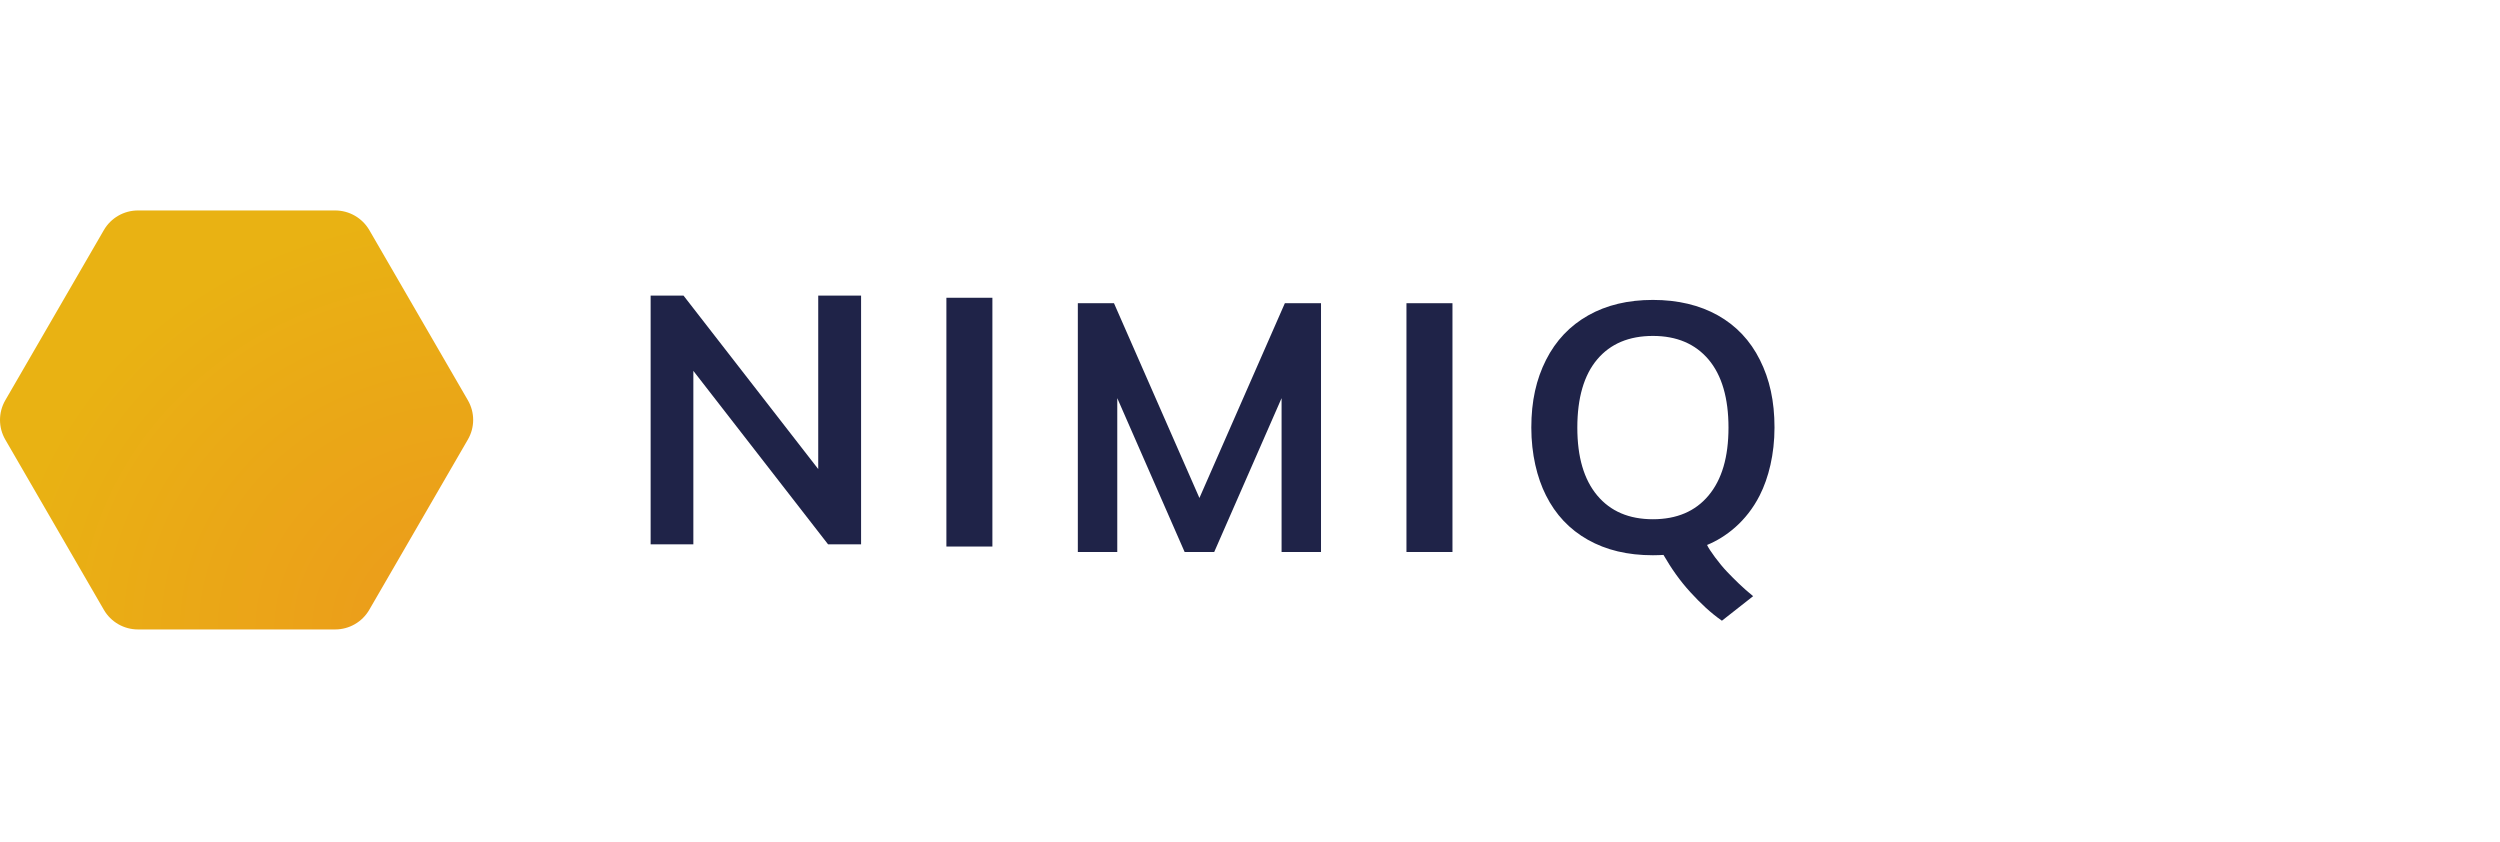
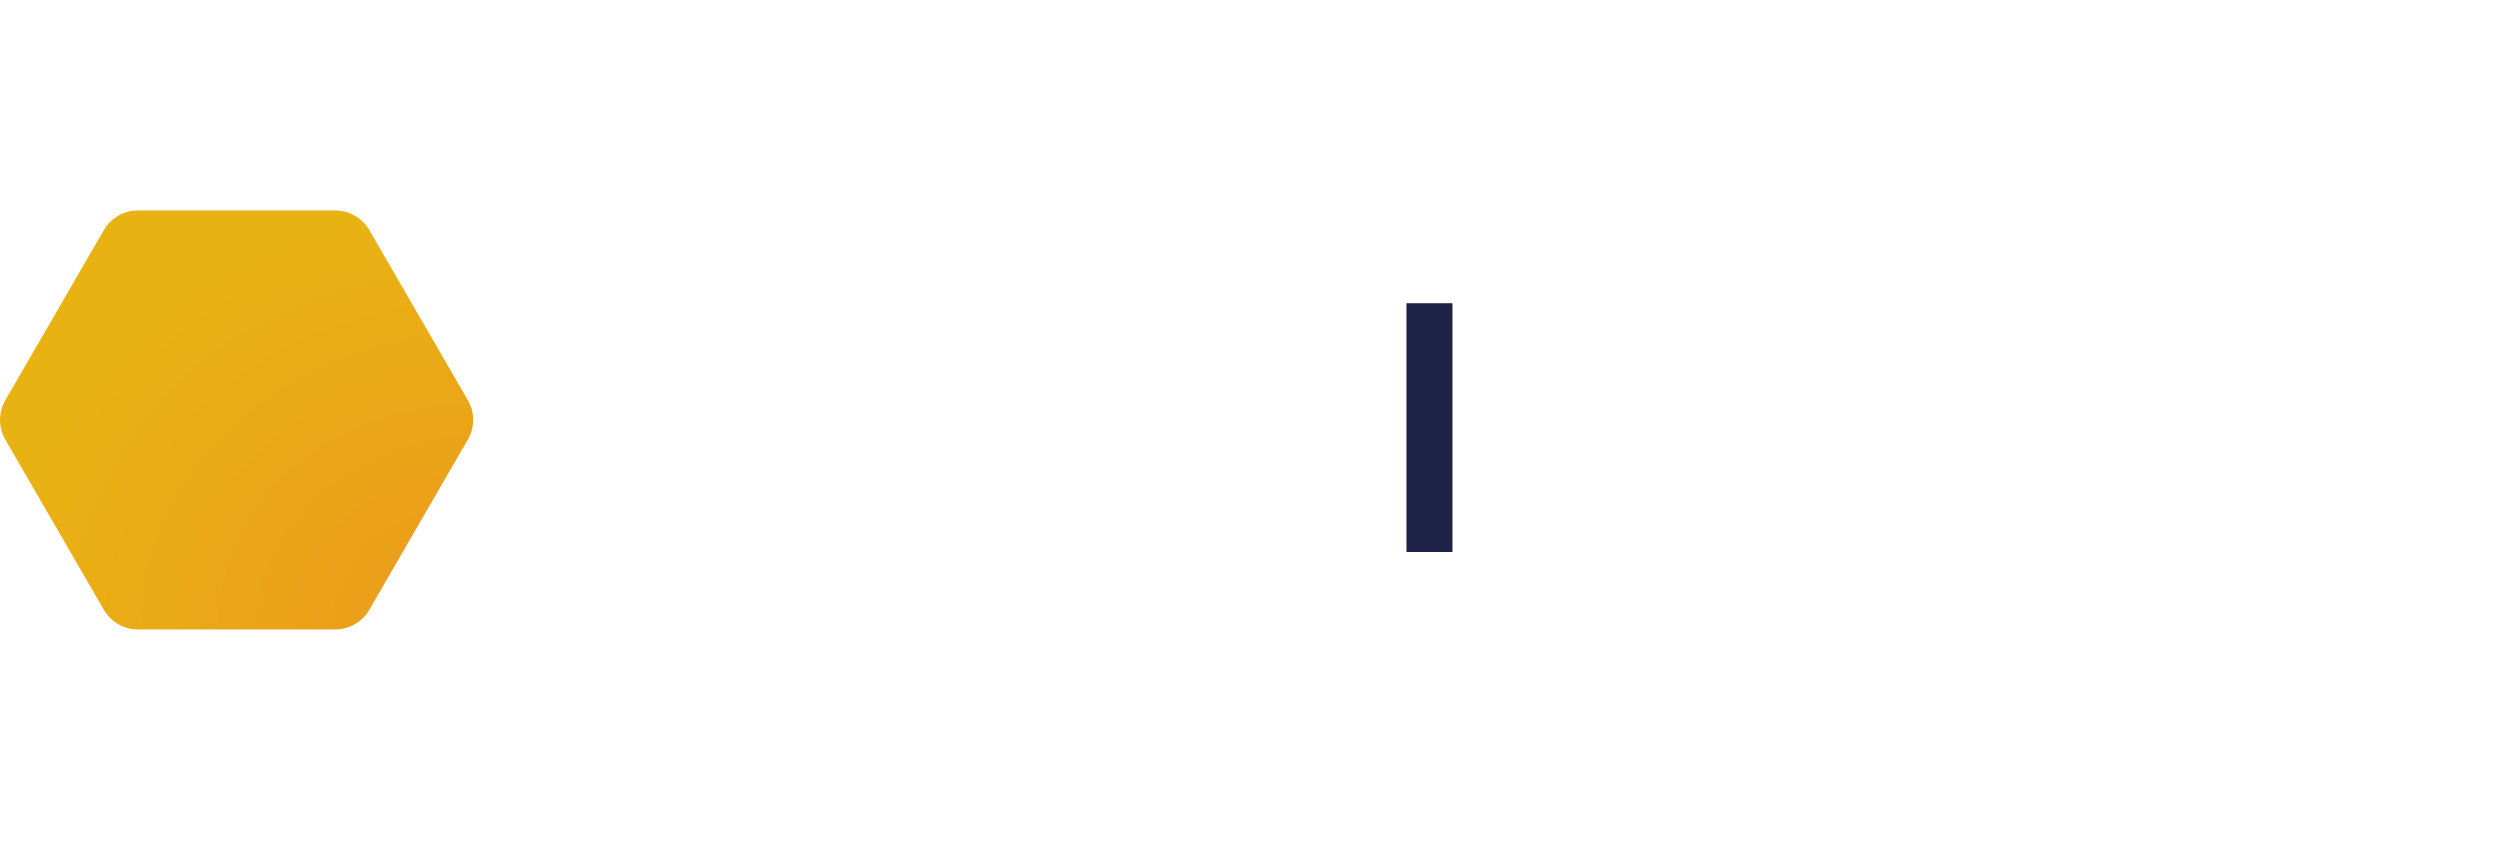
<svg xmlns="http://www.w3.org/2000/svg" width="285" height="96" viewBox="0 0 285 96" fill="none">
  <path d="M53.341 45.635L42.102 26.231C41.293 24.843 39.81 23.992 38.206 23.992H15.729C14.125 23.992 12.642 24.843 11.84 26.231L0.601 45.635C-0.2 47.024 -0.2 48.725 0.601 50.113L11.84 69.518C12.642 70.906 14.125 71.757 15.729 71.757H38.206C39.81 71.757 41.293 70.906 42.095 69.518L53.334 50.113C54.143 48.725 54.143 47.024 53.341 45.635Z" fill="url(#paint0_radial_2783_124985)" />
-   <path d="M93.278 33.695H98.163V62.056H94.402L79.042 42.278V62.056H74.172V33.695H77.918L93.278 53.473V33.695Z" fill="#1F2348" />
-   <path d="M107.889 62.305V33.945H113.133V62.305H107.889Z" fill="#1F2348" />
-   <path d="M146.474 34.566H150.595V62.927H146.1V45.388L138.42 62.927H135.048L127.369 45.388V62.927H122.873V34.566H126.994L136.734 56.77L146.474 34.566Z" fill="#1F2348" />
  <path d="M160.336 62.927V34.566H165.581V62.927H160.336Z" fill="#1F2348" />
-   <path d="M200.614 56.462C199.086 59.484 196.711 61.261 194.605 62.126C194.853 62.694 196.014 64.276 196.891 65.186C197.767 66.097 198.689 67.022 199.858 67.963L196.299 70.761C194.987 69.851 193.849 68.761 192.687 67.493C191.526 66.224 190.537 64.821 189.638 63.261C189.421 63.276 188.814 63.298 188.431 63.298C185.532 63.298 183.112 62.709 181.021 61.537C178.931 60.358 177.335 58.671 176.234 56.462C175.222 54.454 174.57 51.775 174.57 48.745C174.57 45.715 175.132 43.237 176.249 41.028C177.365 38.826 178.968 37.132 181.059 35.953C183.149 34.773 185.592 34.191 188.431 34.191C191.271 34.191 193.751 34.781 195.842 35.953C197.932 37.132 199.528 38.819 200.629 41.028C201.738 43.237 202.293 45.715 202.293 48.745C202.293 51.775 201.626 54.462 200.614 56.462ZM182.085 56.484C183.599 58.29 185.712 59.193 188.431 59.193C191.151 59.193 193.272 58.29 194.778 56.484C196.291 54.671 197.048 52.118 197.048 48.745C197.048 45.394 196.291 42.782 194.778 40.99C193.264 39.199 191.151 38.296 188.431 38.296C185.712 38.296 183.591 39.184 182.085 40.968C180.572 42.752 179.815 45.371 179.815 48.745C179.815 52.118 180.572 54.671 182.085 56.484Z" fill="#1F2348" />
  <defs>
    <radialGradient id="paint0_radial_2783_124985" cx="0" cy="0" r="1" gradientUnits="userSpaceOnUse" gradientTransform="translate(53.941 71.757) rotate(-180) scale(53.941 47.764)">
      <stop stop-color="#EC991C" />
      <stop offset="1" stop-color="#E9B213" />
    </radialGradient>
  </defs>
</svg>